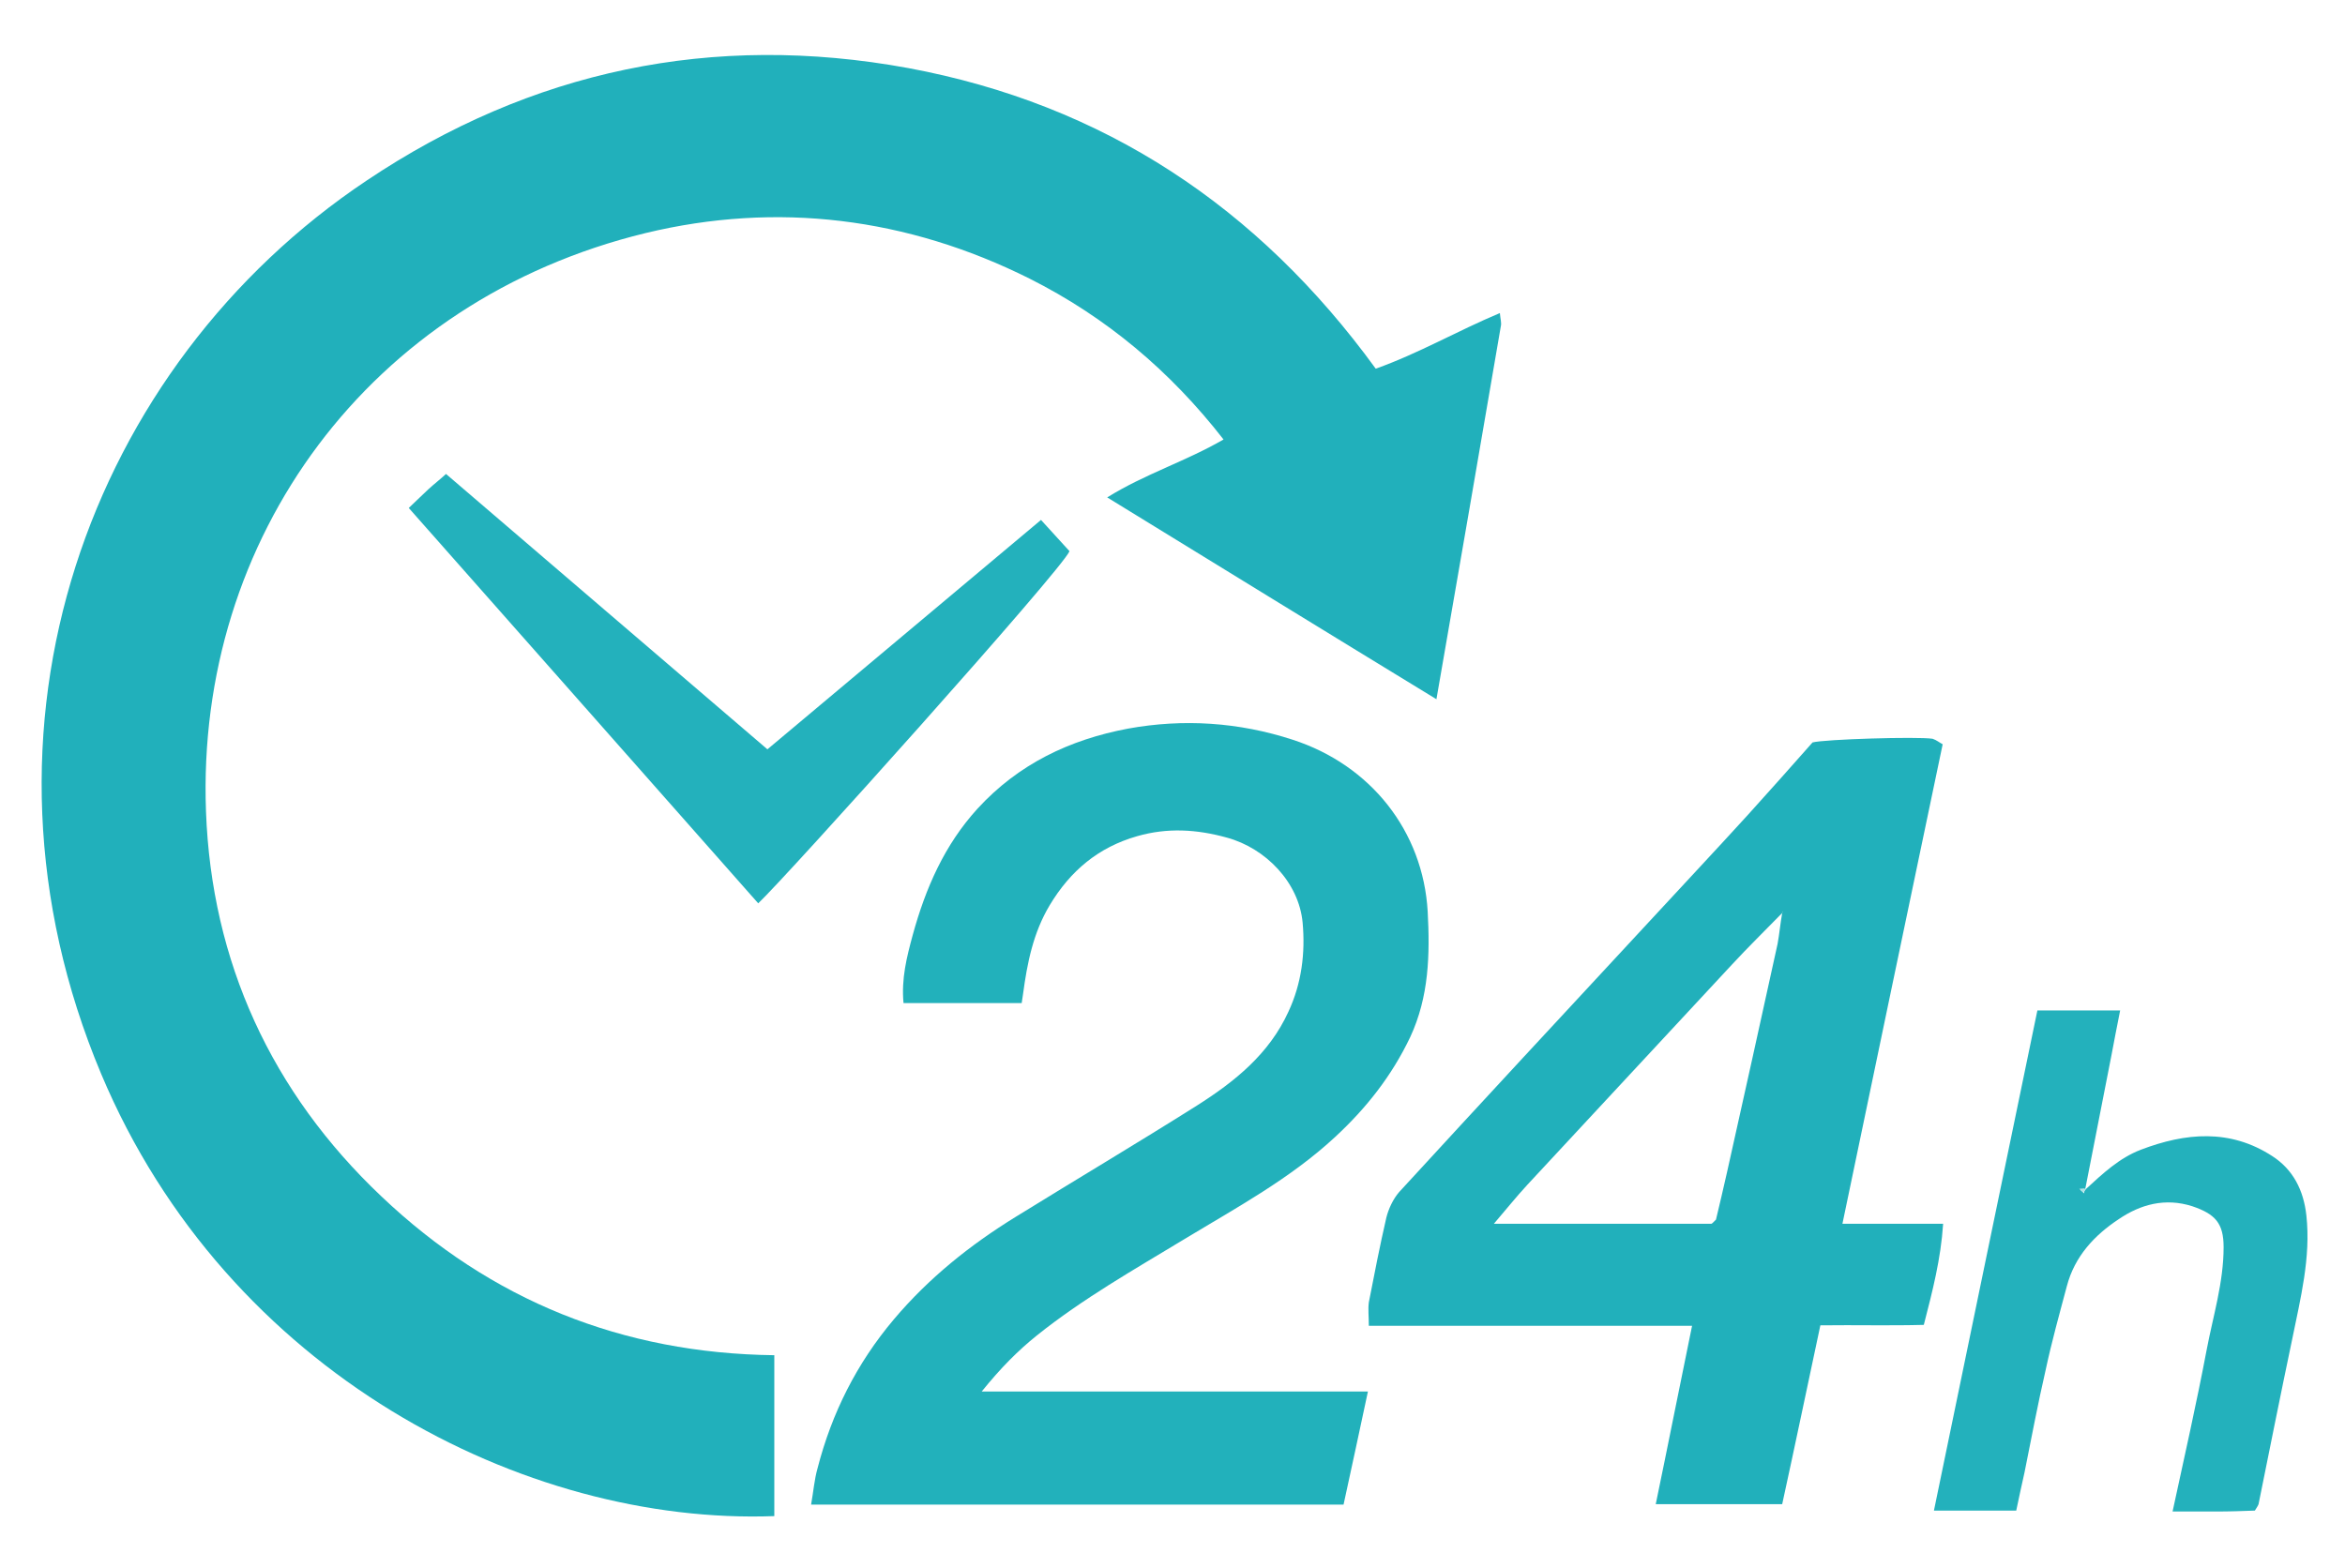
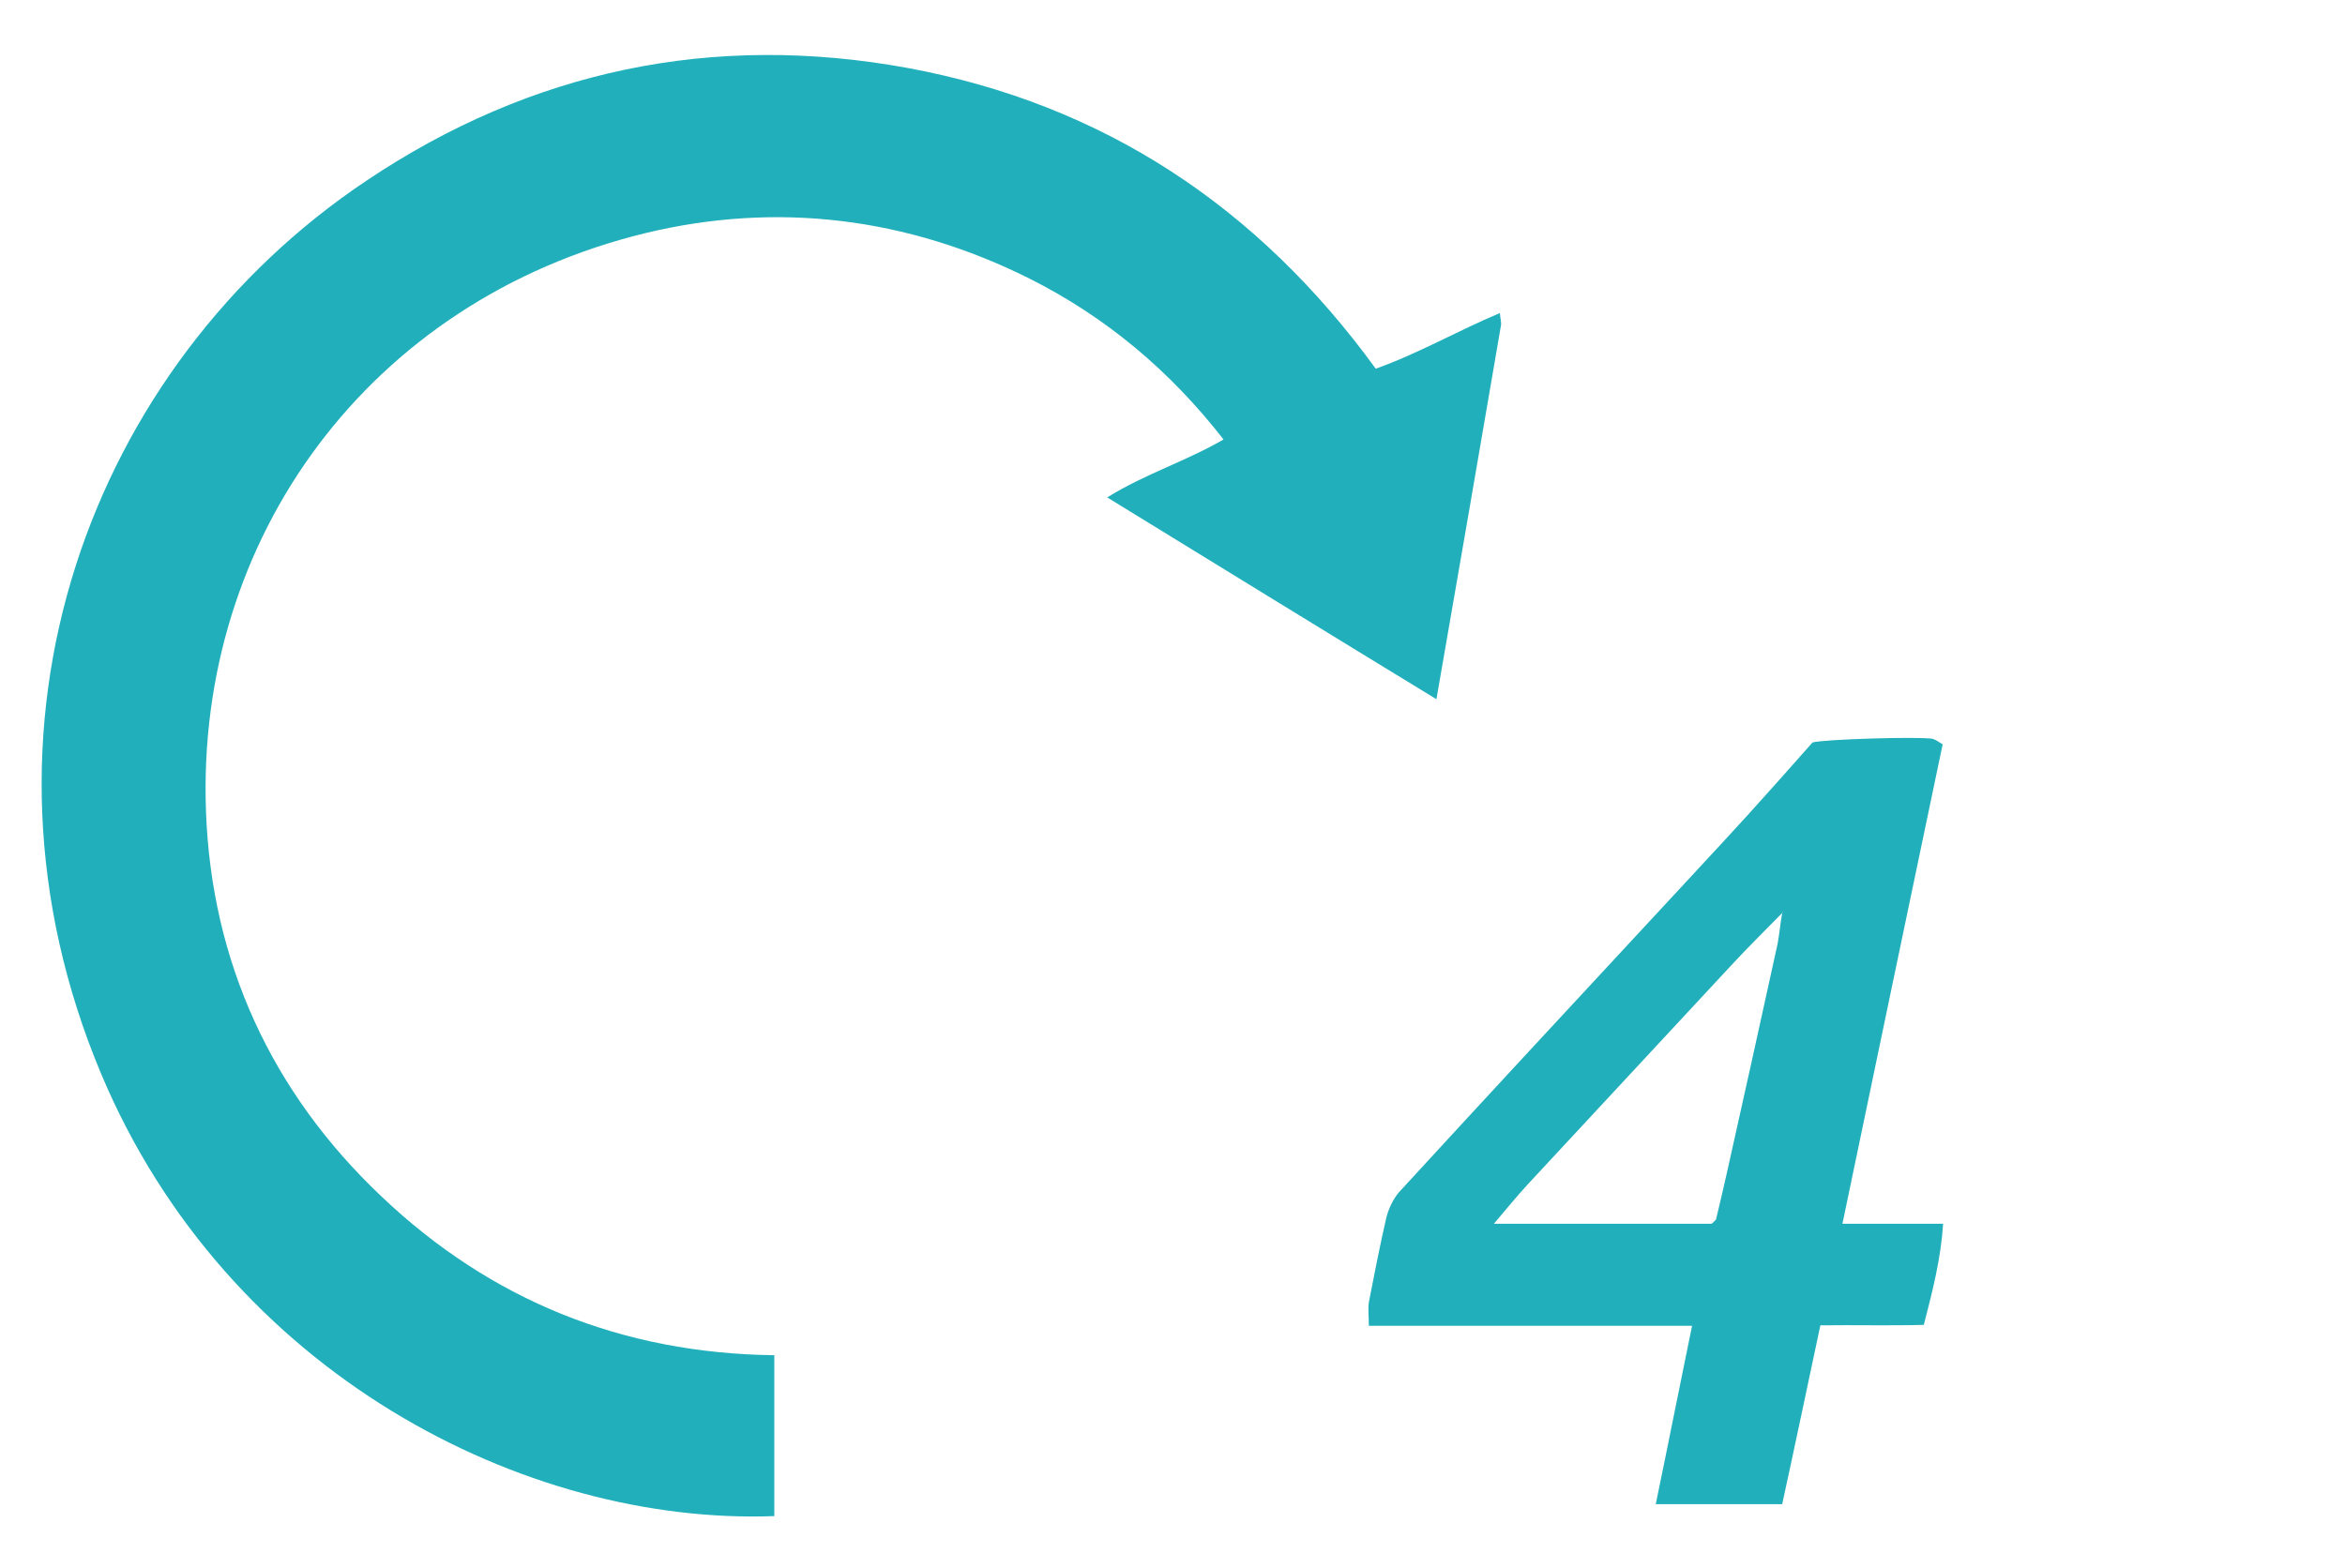
<svg xmlns="http://www.w3.org/2000/svg" version="1.1" id="Capa_1" x="0px" y="0px" viewBox="0 0 510 341.1" style="enable-background:new 0 0 510 341.1;" xml:space="preserve">
  <style type="text/css">
	.st0{fill:#21B0BB;}
	.st1{fill:#22B1BB;}
	.st2{fill:#23B1BC;}
	.st3{fill:#B2E3E7;}
	.st4{fill:#18B0B3;}
</style>
  <g>
    <path class="st0" d="M299.2,80.2c9.3-3.3,17.7-8.2,27-12.1c0.1,1.3,0.4,2.1,0.2,2.9c-4.6,26.8-9.2,53.6-14,81.1   c-24.1-14.7-47.5-29.1-71.6-43.9c8.2-5.1,17-7.8,25.3-12.6c-11.6-14.9-25.5-26.6-42.2-35c-26.6-13.3-54.9-16.8-83.5-9.9   c-60.1,14.6-97.8,66.4-95.6,125.8c1.2,32.7,14.2,61.1,38.2,83.8c23.8,22.6,52.4,34.1,85.4,34.5c0,11.8,0,23.4,0,35   c-54.2,2-119-31-146.4-96.2C-9.7,158.1,19.6,79.5,79.7,39.3c35.8-24,75.3-32.3,117.8-24.5C240,22.7,273.6,45,299.2,80.2z" />
-     <path class="st1" d="M213.5,302.7c28.7,0,56.1,0,84,0c-1.8,8.4-3.5,16.4-5.3,24.6c-38.5,0-76.9,0-115.8,0c0.5-2.8,0.7-5.4,1.4-7.9   c3.1-12,8.5-22.8,16.6-32.4c7.6-9,16.6-16.2,26.5-22.3c13.1-8.1,26.4-16,39.4-24.2c8.2-5.2,15.7-11.2,19.9-20.4   c2.9-6.2,3.7-12.8,3.1-19.4c-0.8-8.7-8-16.2-16.5-18.5c-6.5-1.8-12.9-2.2-19.5-0.3c-8.4,2.4-14.5,7.5-19,15   c-3.6,6-4.9,12.6-5.8,19.3c-0.1,0.6-0.2,1.2-0.3,2c-8.7,0-17.1,0-25.7,0c-0.5-5.3,0.7-10,2-14.8c2.8-10.2,6.9-19.6,14.1-27.5   c8.9-9.7,20-15,32.7-17.4c12.1-2.2,24.1-1.4,35.8,2.4c17,5.5,28.4,19.9,29.4,37.4c0.5,9.3,0.3,18.5-3.8,27.3   c-4,8.4-9.5,15.4-16.3,21.7c-9.8,9.1-21.5,15.4-32.9,22.3c-10.9,6.6-22,12.9-32,20.9C221.4,293.8,217.7,297.5,213.5,302.7z" />
    <path class="st0" d="M422.5,161.9c-7.3,34.8-14.5,69.3-21.8,104.3c7.2,0,14.2,0,21.9,0c-0.5,7.7-2.3,14.6-4.2,22   c-7.5,0.2-14.8,0-22.5,0.1c-2.8,13.1-5.5,26.1-8.3,38.9c-9.4,0-18.2,0-27.5,0c2.7-13,5.2-25.7,7.9-38.8c-23.8,0-46.8,0-70.3,0   c0-2-0.2-3.6,0-5.1c1.2-6.2,2.4-12.3,3.8-18.4c0.5-2,1.5-4.1,2.8-5.6c17.9-19.5,35.8-38.8,53.8-58.2c7.3-7.9,14.7-15.8,22-23.8   c4.8-5.3,9.5-10.6,14.1-15.8c2.7-0.7,22.7-1.3,26.1-0.8C421.2,161,421.9,161.6,422.5,161.9z M387.6,198.6c-3.7,3.8-7.4,7.4-11,11.3   c-14.8,15.9-29.6,31.9-44.4,47.8c-2.5,2.7-4.8,5.6-7.3,8.5c16.1,0,31.7,0,47.3,0c0.1,0,0.3-0.2,0.4-0.3c0.1-0.1,0.2-0.2,0.6-0.6   c0.8-3.3,1.6-6.8,2.4-10.3c3.7-16.6,7.4-33.2,11-49.7C387,203.1,387.2,200.8,387.6,198.6c0.1-0.2,0.4-0.3,0.1-0.2   C387.8,198.1,387.7,198.4,387.6,198.6z" />
-     <path class="st2" d="M453.6,258.7c3.7-3.4,7.3-6.8,12-8.6c9.7-3.7,19.4-4.6,28.6,1.4c4.5,2.9,6.8,7.4,7.4,12.9   c1,9.2-1.3,18.1-3.1,27c-2.5,11.9-4.9,23.9-7.3,35.8c-0.1,0.3-0.3,0.6-0.8,1.4c-2.6,0.1-5.5,0.2-8.5,0.2c-3,0-5.9,0-9.4,0   c2.6-12,5.2-23.5,7.4-35.1c1.4-7.4,3.7-14.7,3.7-22.4c0-5.2-1.8-7.2-6.8-8.9c-5.9-1.9-11.3-0.4-16,2.8c-5.3,3.5-9.6,8.1-11.3,14.6   c-1.6,6-3.3,12.1-4.6,18.2c-1.7,7.4-3.1,14.8-4.6,22.3c-0.6,2.7-1.2,5.4-1.8,8.3c-6,0-11.7,0-17.9,0c7.5-36.4,15-72.5,22.5-108.8   c5.8,0,11.5,0,18,0c-0.7,3.5-1.3,6.6-1.9,9.8c-1.9,9.7-3.8,19.4-5.7,29.1c-0.4,0-0.7,0.1-1.1,0.1c0.3,0.3,0.6,0.5,0.9,0.8   C453.2,259.2,453.4,259,453.6,258.7z" />
-     <path class="st2" d="M164.9,196.5c-25.3-28.6-50.5-57.2-76-86c1.7-1.6,3-2.9,4.3-4.1c1.2-1.1,2.5-2.1,3.8-3.3   c23.4,20.1,46.6,39.9,69.9,59.9c19.9-16.7,39.6-33.2,59.5-49.9c2.3,2.5,4.3,4.7,6.2,6.8C231,123.9,170.8,191,164.9,196.5z" />
-     <path class="st3" d="M453.6,258.7c-0.2,0.2-0.4,0.5-0.5,0.7c-0.3-0.3-0.6-0.5-0.9-0.8c0.4,0,0.7-0.1,1.1-0.1   C453.3,258.5,453.6,258.7,453.6,258.7z" />
  </g>
</svg>